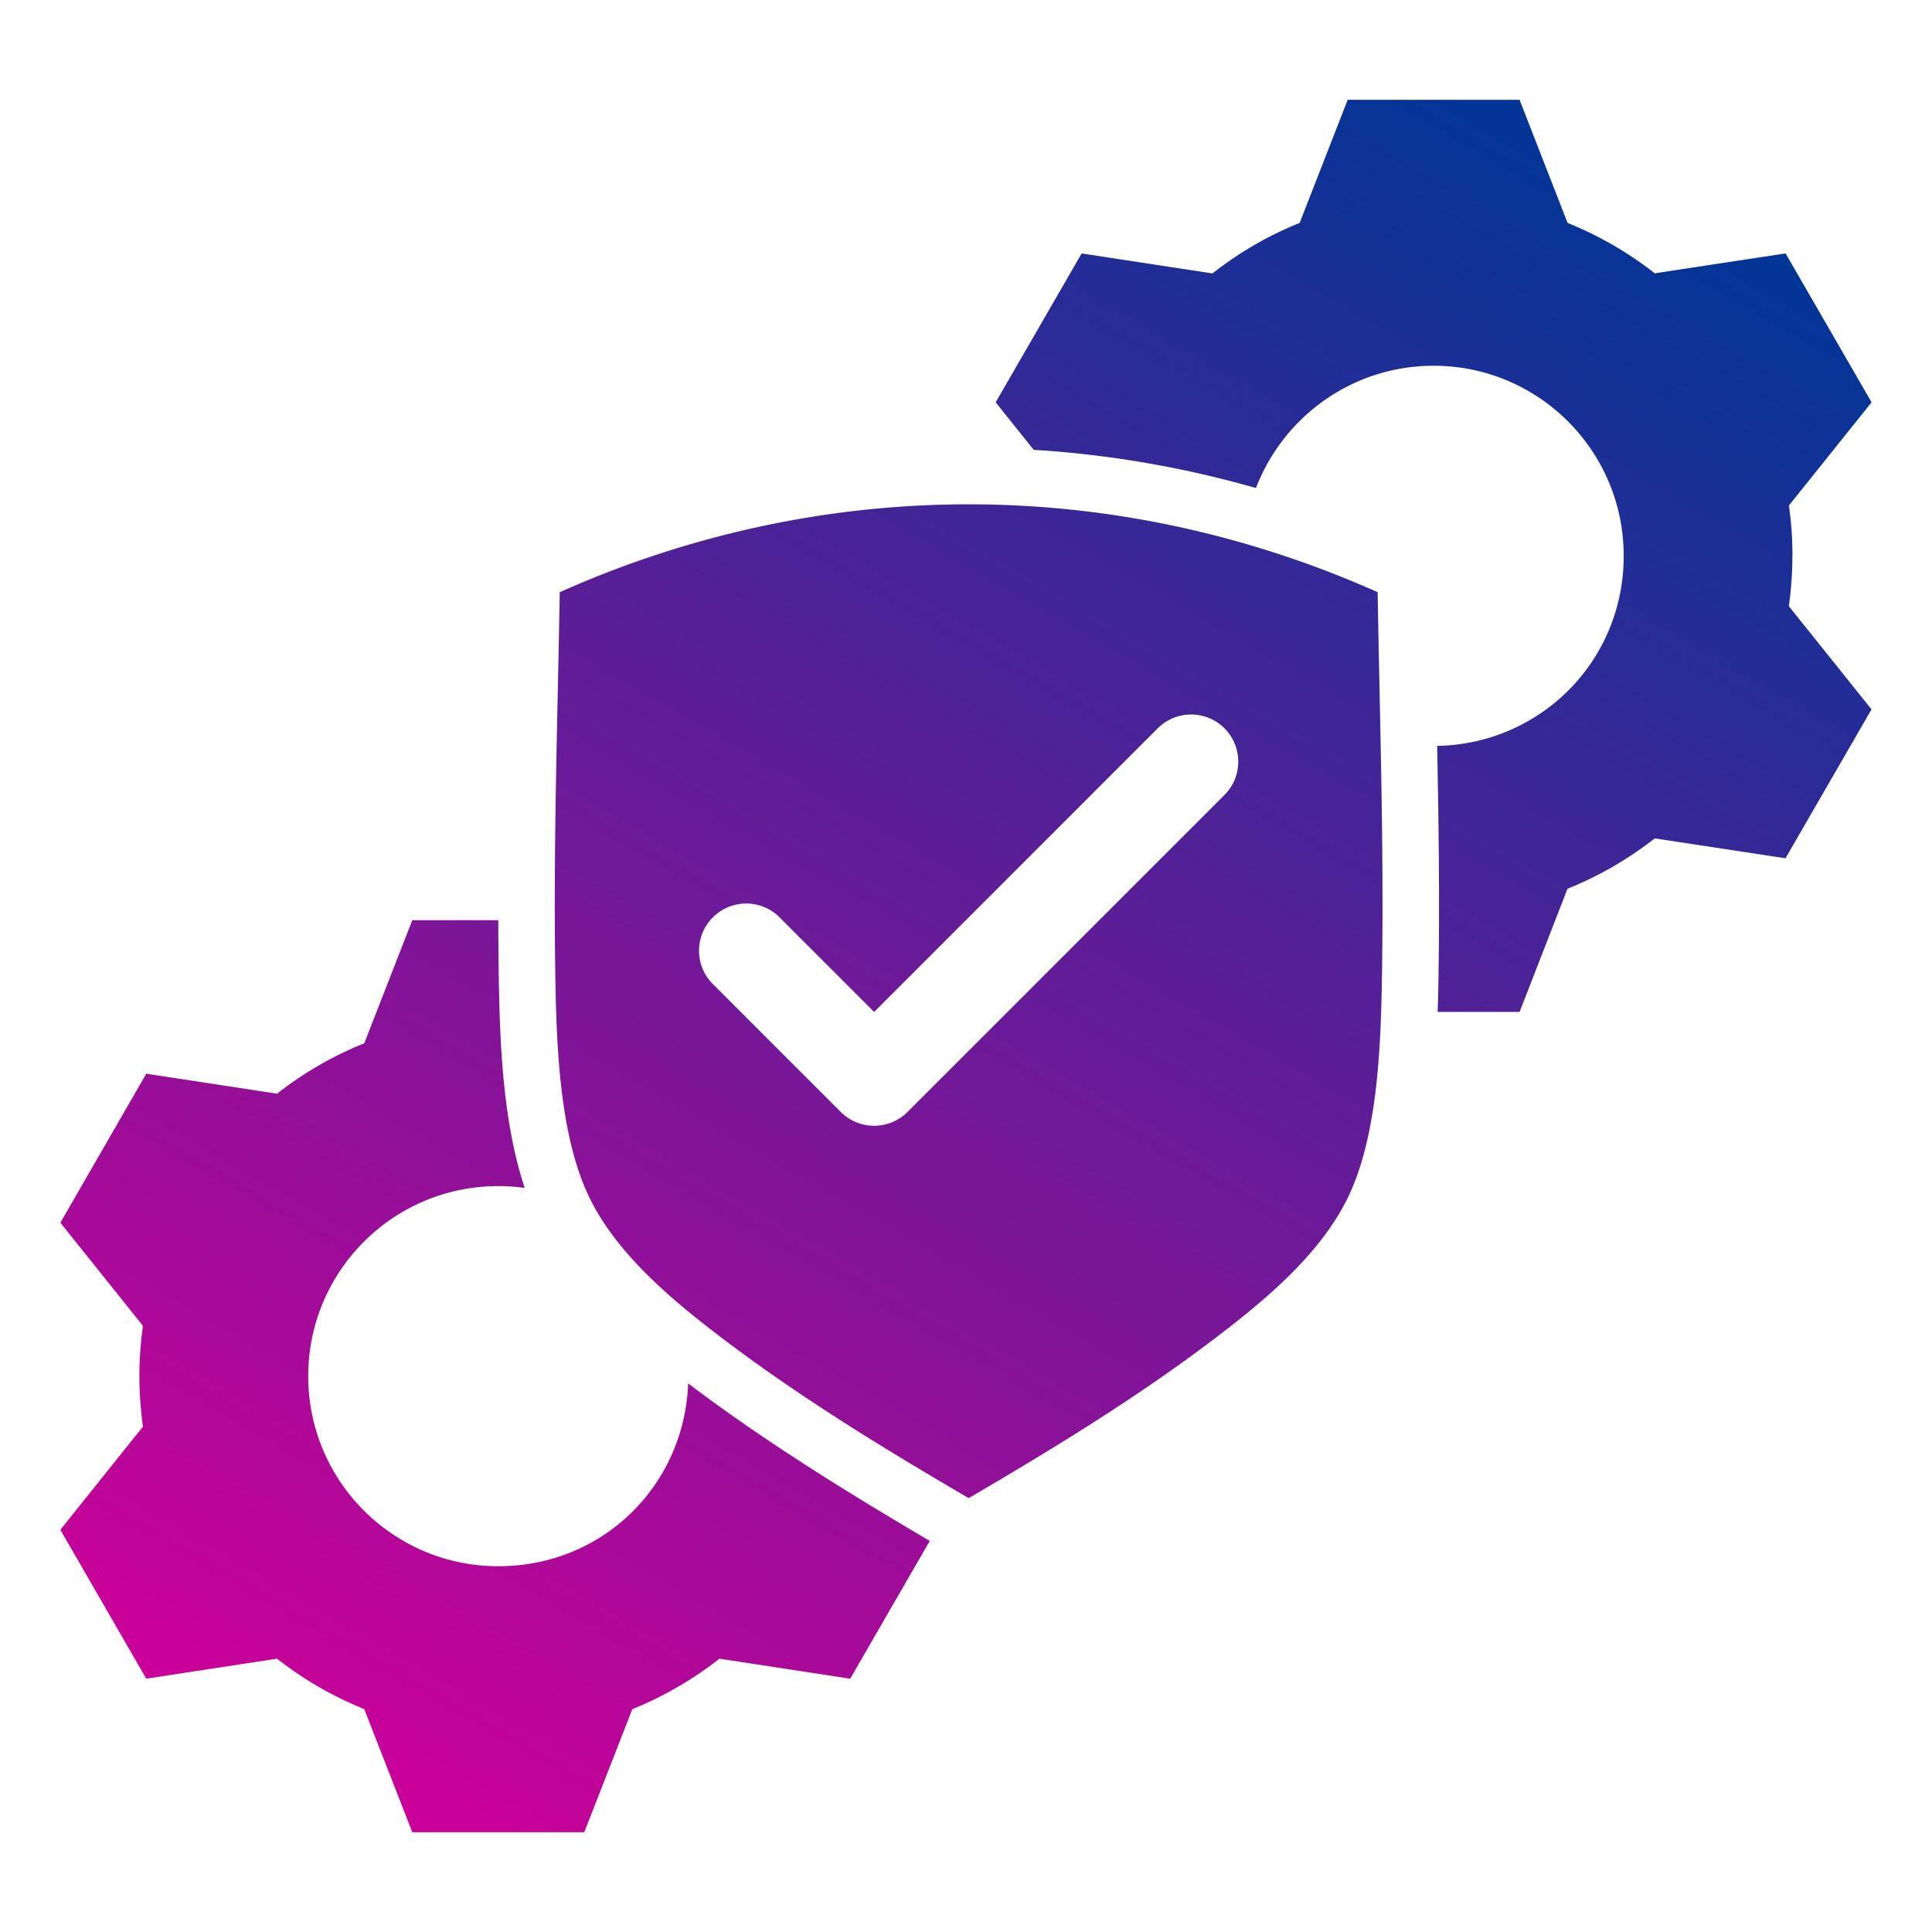
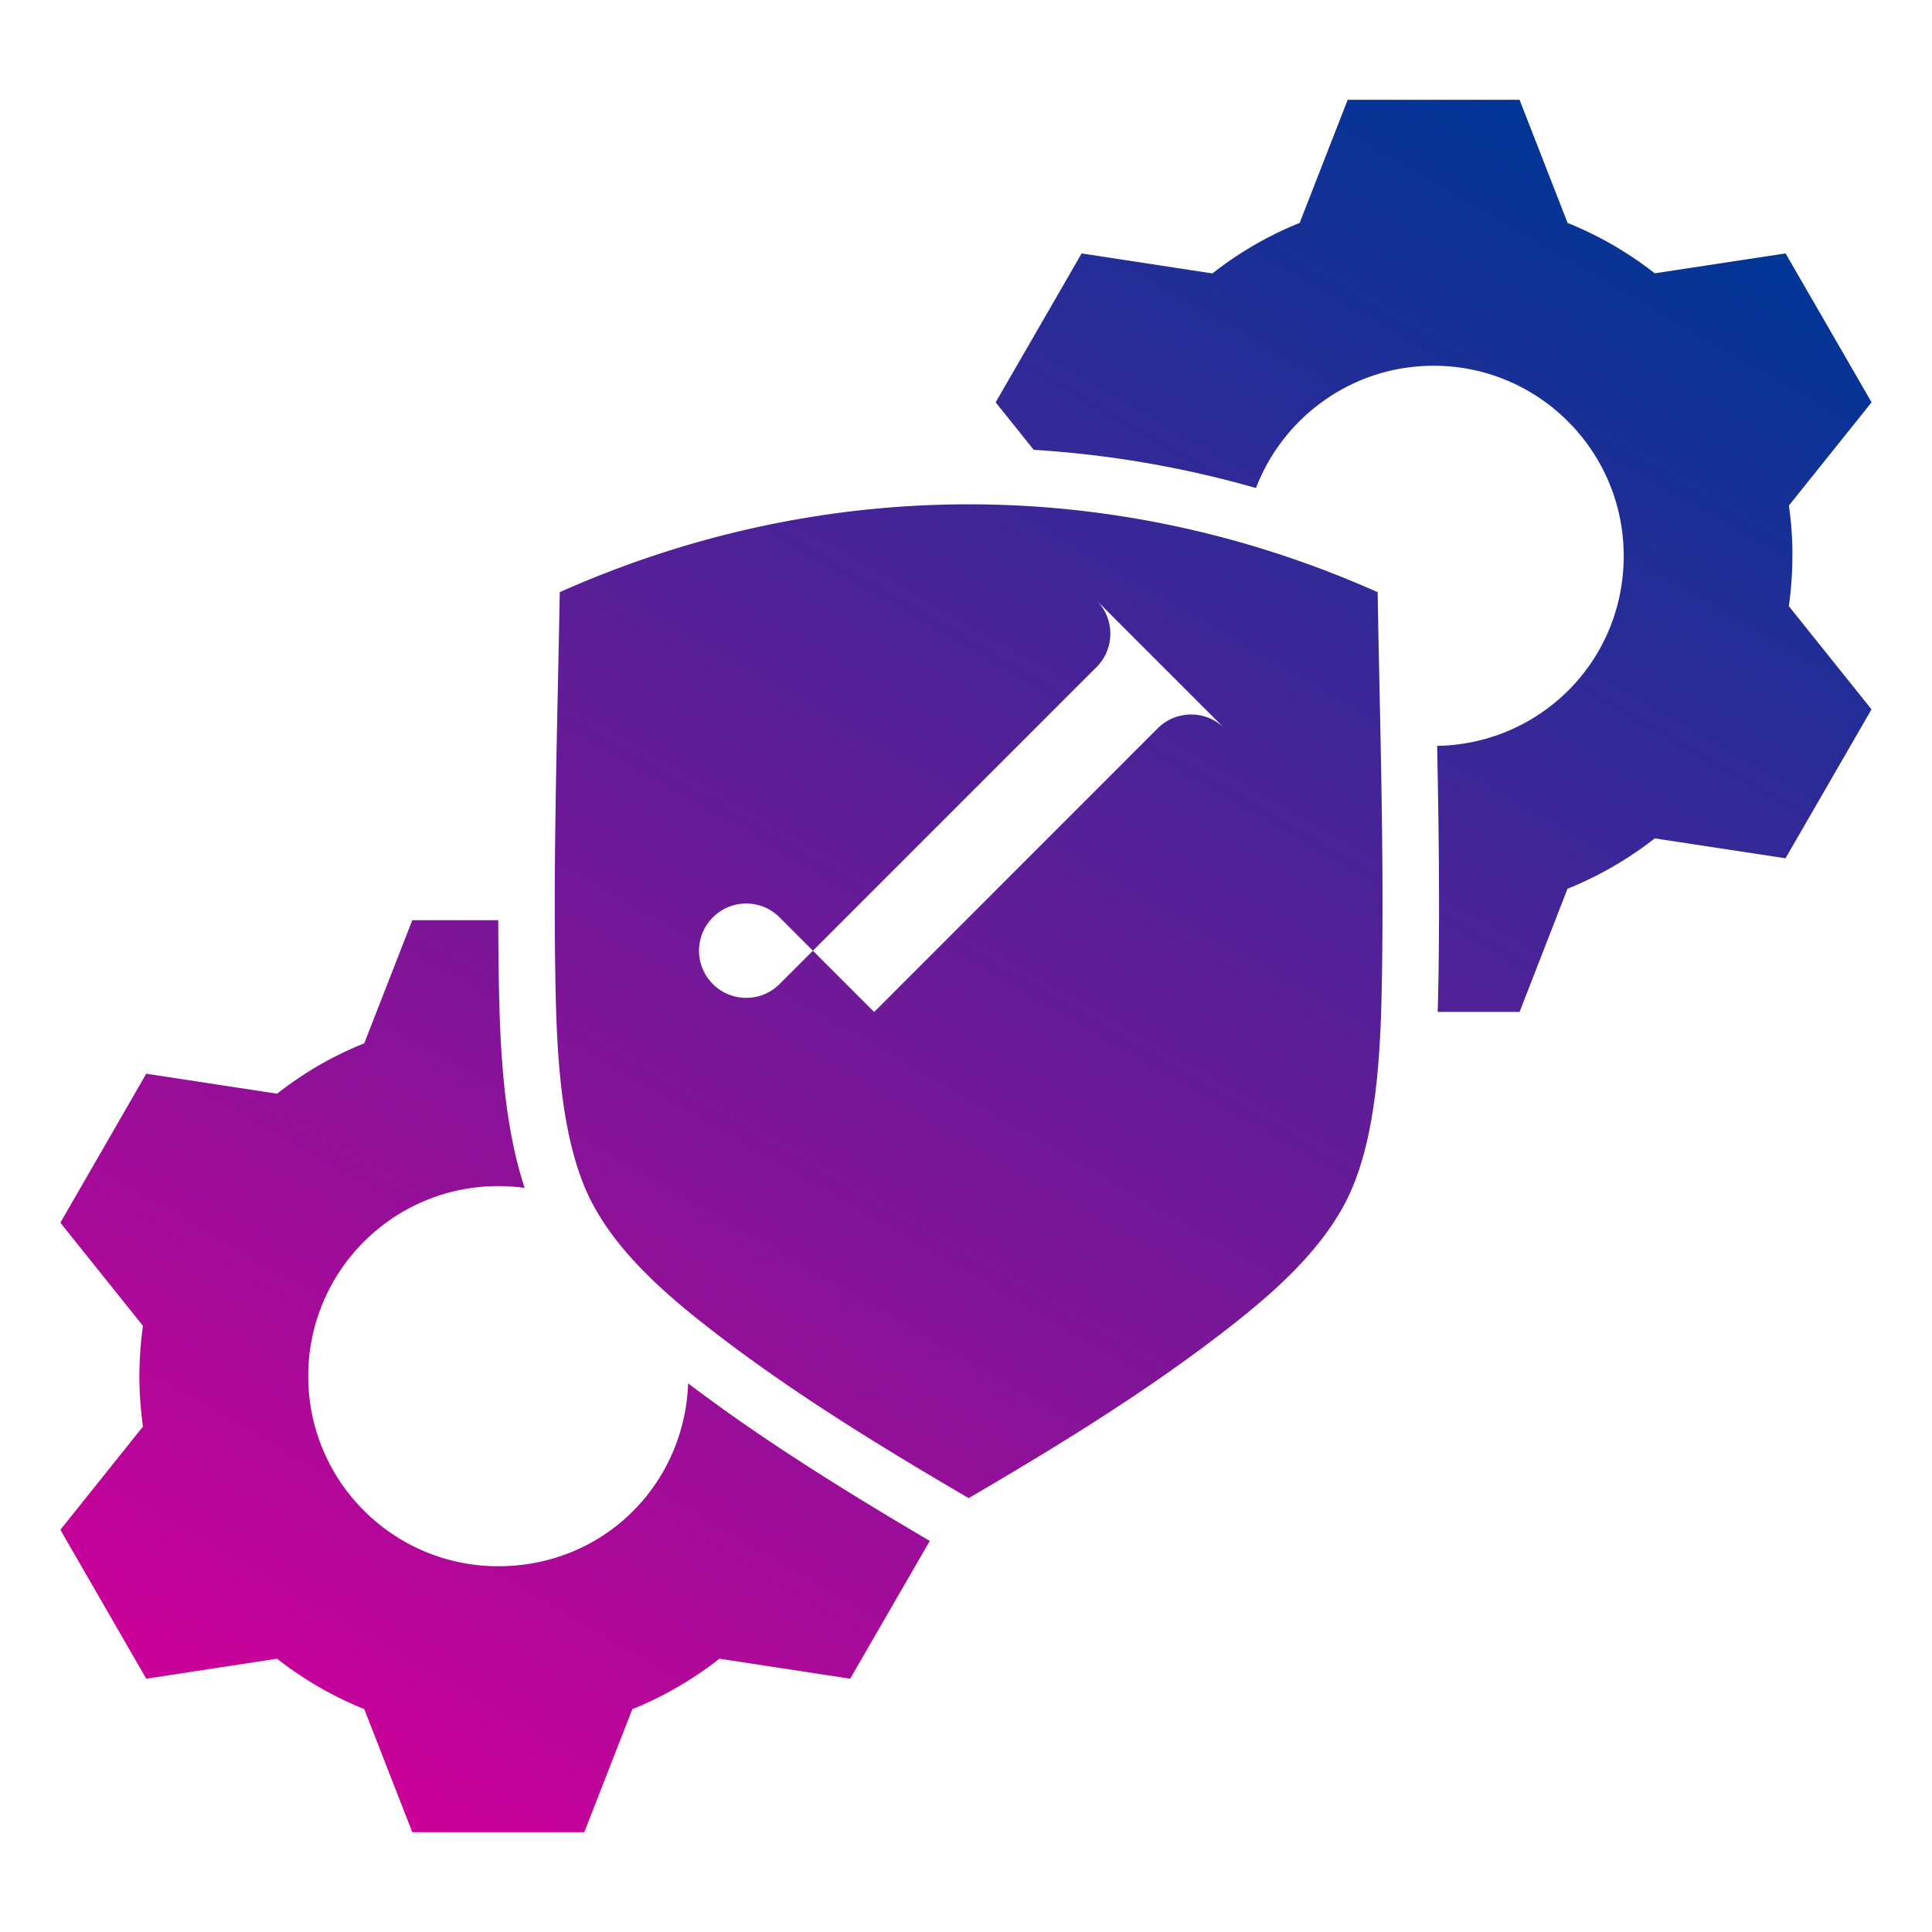
<svg xmlns="http://www.w3.org/2000/svg" width="512" height="512" x="0" y="0" viewBox="0 0 512 512" style="enable-background:new 0 0 512 512" xml:space="preserve" class="">
  <g>
    <linearGradient id="a" x1="392.07" x2="119.9" y1="20.31" y2="491.72" gradientUnits="userSpaceOnUse">
      <stop stop-opacity="1" stop-color="#003696" offset="0" />
      <stop stop-opacity="1" stop-color="#cc0099" offset="1" />
    </linearGradient>
-     <path fill="url(#a)" fill-rule="evenodd" d="M182.37 366.61c19.76 15 41.98 28.77 64.03 41.75l-21.09 36.51-34.64-5.3a95.53 95.53 0 0 1-23.1 13.38l-12.73 32.6h-45.58l-12.73-32.63a94.22 94.22 0 0 1-23.1-13.35l-34.67 5.3L16 405.41l21.88-27.35c-.59-4.37-.94-8.82-.94-13.35s.34-8.99.94-13.35L16 324.03l22.76-39.49 34.67 5.3c6.97-5.47 14.74-10.01 23.1-13.35l12.73-32.63h22.79c0 4.68.06 9.38.11 14.09.28 17.77.99 39.15 6.89 56.86-2.3-.31-4.62-.48-7-.48-27.84 0-50.37 22.56-50.37 50.37s22.54 50.37 50.37 50.37 49.32-21.52 50.32-48.47zm292.65-219.29c0-4.54-.31-8.99-.94-13.35l21.91-27.35-22.79-39.46-34.67 5.27a94.863 94.863 0 0 0-23.1-13.35L402.7 26.45h-45.55l-12.73 32.63a94.003 94.003 0 0 0-23.1 13.38l-34.67-5.3-22.79 39.46 10.09 12.59c19.81 1.22 39.54 4.59 58.9 10.12 7.26-18.94 25.6-32.4 47.08-32.4 27.81 0 50.37 22.56 50.37 50.4s-22.05 49.83-49.44 50.34c.4 20.15.68 40.25.37 60.29-.06 3.29-.11 6.72-.23 10.2h21.71l12.7-32.63a95.615 95.615 0 0 0 23.13-13.35l34.64 5.27 22.79-39.46-21.91-27.35c.62-4.37.94-8.82.94-13.32zm-109.93 9.61c.57 33.59 1.67 67.18 1.16 100.8-.28 18.11-.94 42.12-8.62 58.73-6.58 14.23-19.81 25.91-31.97 35.38-21.54 16.81-45.3 31.35-68.94 45.18-23.67-13.83-47.42-28.37-68.97-45.18-12.16-9.47-25.4-21.15-31.98-35.38-7.68-16.61-8.33-40.62-8.62-58.73-.51-33.62.62-67.21 1.19-100.8 69.62-31.04 147.09-31.04 216.74 0zm-40.59 36.08c-4.88-4.88-12.78-4.88-17.69 0l-75.15 75.17-25.06-25.06c-4.88-4.9-12.78-4.9-17.69 0-4.88 4.88-4.88 12.78 0 17.66l33.9 33.9c4.88 4.88 12.81 4.88 17.69 0l83.99-83.99c4.88-4.88 4.88-12.81 0-17.69z" opacity="1" data-original="url(#a)" />
+     <path fill="url(#a)" fill-rule="evenodd" d="M182.37 366.61c19.76 15 41.98 28.77 64.03 41.75l-21.09 36.51-34.64-5.3a95.53 95.53 0 0 1-23.1 13.38l-12.73 32.6h-45.58l-12.73-32.63a94.22 94.22 0 0 1-23.1-13.35l-34.67 5.3L16 405.41l21.88-27.35c-.59-4.37-.94-8.82-.94-13.35s.34-8.99.94-13.35L16 324.03l22.76-39.49 34.67 5.3c6.97-5.47 14.74-10.01 23.1-13.35l12.73-32.63h22.79c0 4.68.06 9.38.11 14.09.28 17.77.99 39.15 6.89 56.86-2.3-.31-4.62-.48-7-.48-27.84 0-50.37 22.56-50.37 50.37s22.54 50.37 50.37 50.37 49.32-21.52 50.32-48.47zm292.65-219.29c0-4.54-.31-8.99-.94-13.35l21.91-27.35-22.79-39.46-34.67 5.27a94.863 94.863 0 0 0-23.1-13.35L402.7 26.45h-45.55l-12.73 32.63a94.003 94.003 0 0 0-23.1 13.38l-34.67-5.3-22.79 39.46 10.09 12.59c19.81 1.22 39.54 4.59 58.9 10.12 7.26-18.94 25.6-32.4 47.08-32.4 27.81 0 50.37 22.56 50.37 50.4s-22.05 49.83-49.44 50.34c.4 20.15.68 40.25.37 60.29-.06 3.29-.11 6.72-.23 10.2h21.71l12.7-32.63a95.615 95.615 0 0 0 23.13-13.35l34.64 5.27 22.79-39.46-21.91-27.35c.62-4.37.94-8.82.94-13.32zm-109.93 9.61c.57 33.59 1.67 67.18 1.16 100.8-.28 18.11-.94 42.12-8.62 58.73-6.58 14.23-19.81 25.91-31.97 35.38-21.54 16.81-45.3 31.35-68.94 45.18-23.67-13.83-47.42-28.37-68.97-45.18-12.16-9.47-25.4-21.15-31.98-35.38-7.68-16.61-8.33-40.62-8.62-58.73-.51-33.62.62-67.21 1.19-100.8 69.62-31.04 147.09-31.04 216.74 0zm-40.59 36.08c-4.88-4.88-12.78-4.88-17.69 0l-75.15 75.17-25.06-25.06c-4.88-4.9-12.78-4.9-17.69 0-4.88 4.88-4.88 12.78 0 17.66c4.88 4.88 12.81 4.88 17.69 0l83.99-83.99c4.88-4.88 4.88-12.81 0-17.69z" opacity="1" data-original="url(#a)" />
  </g>
</svg>